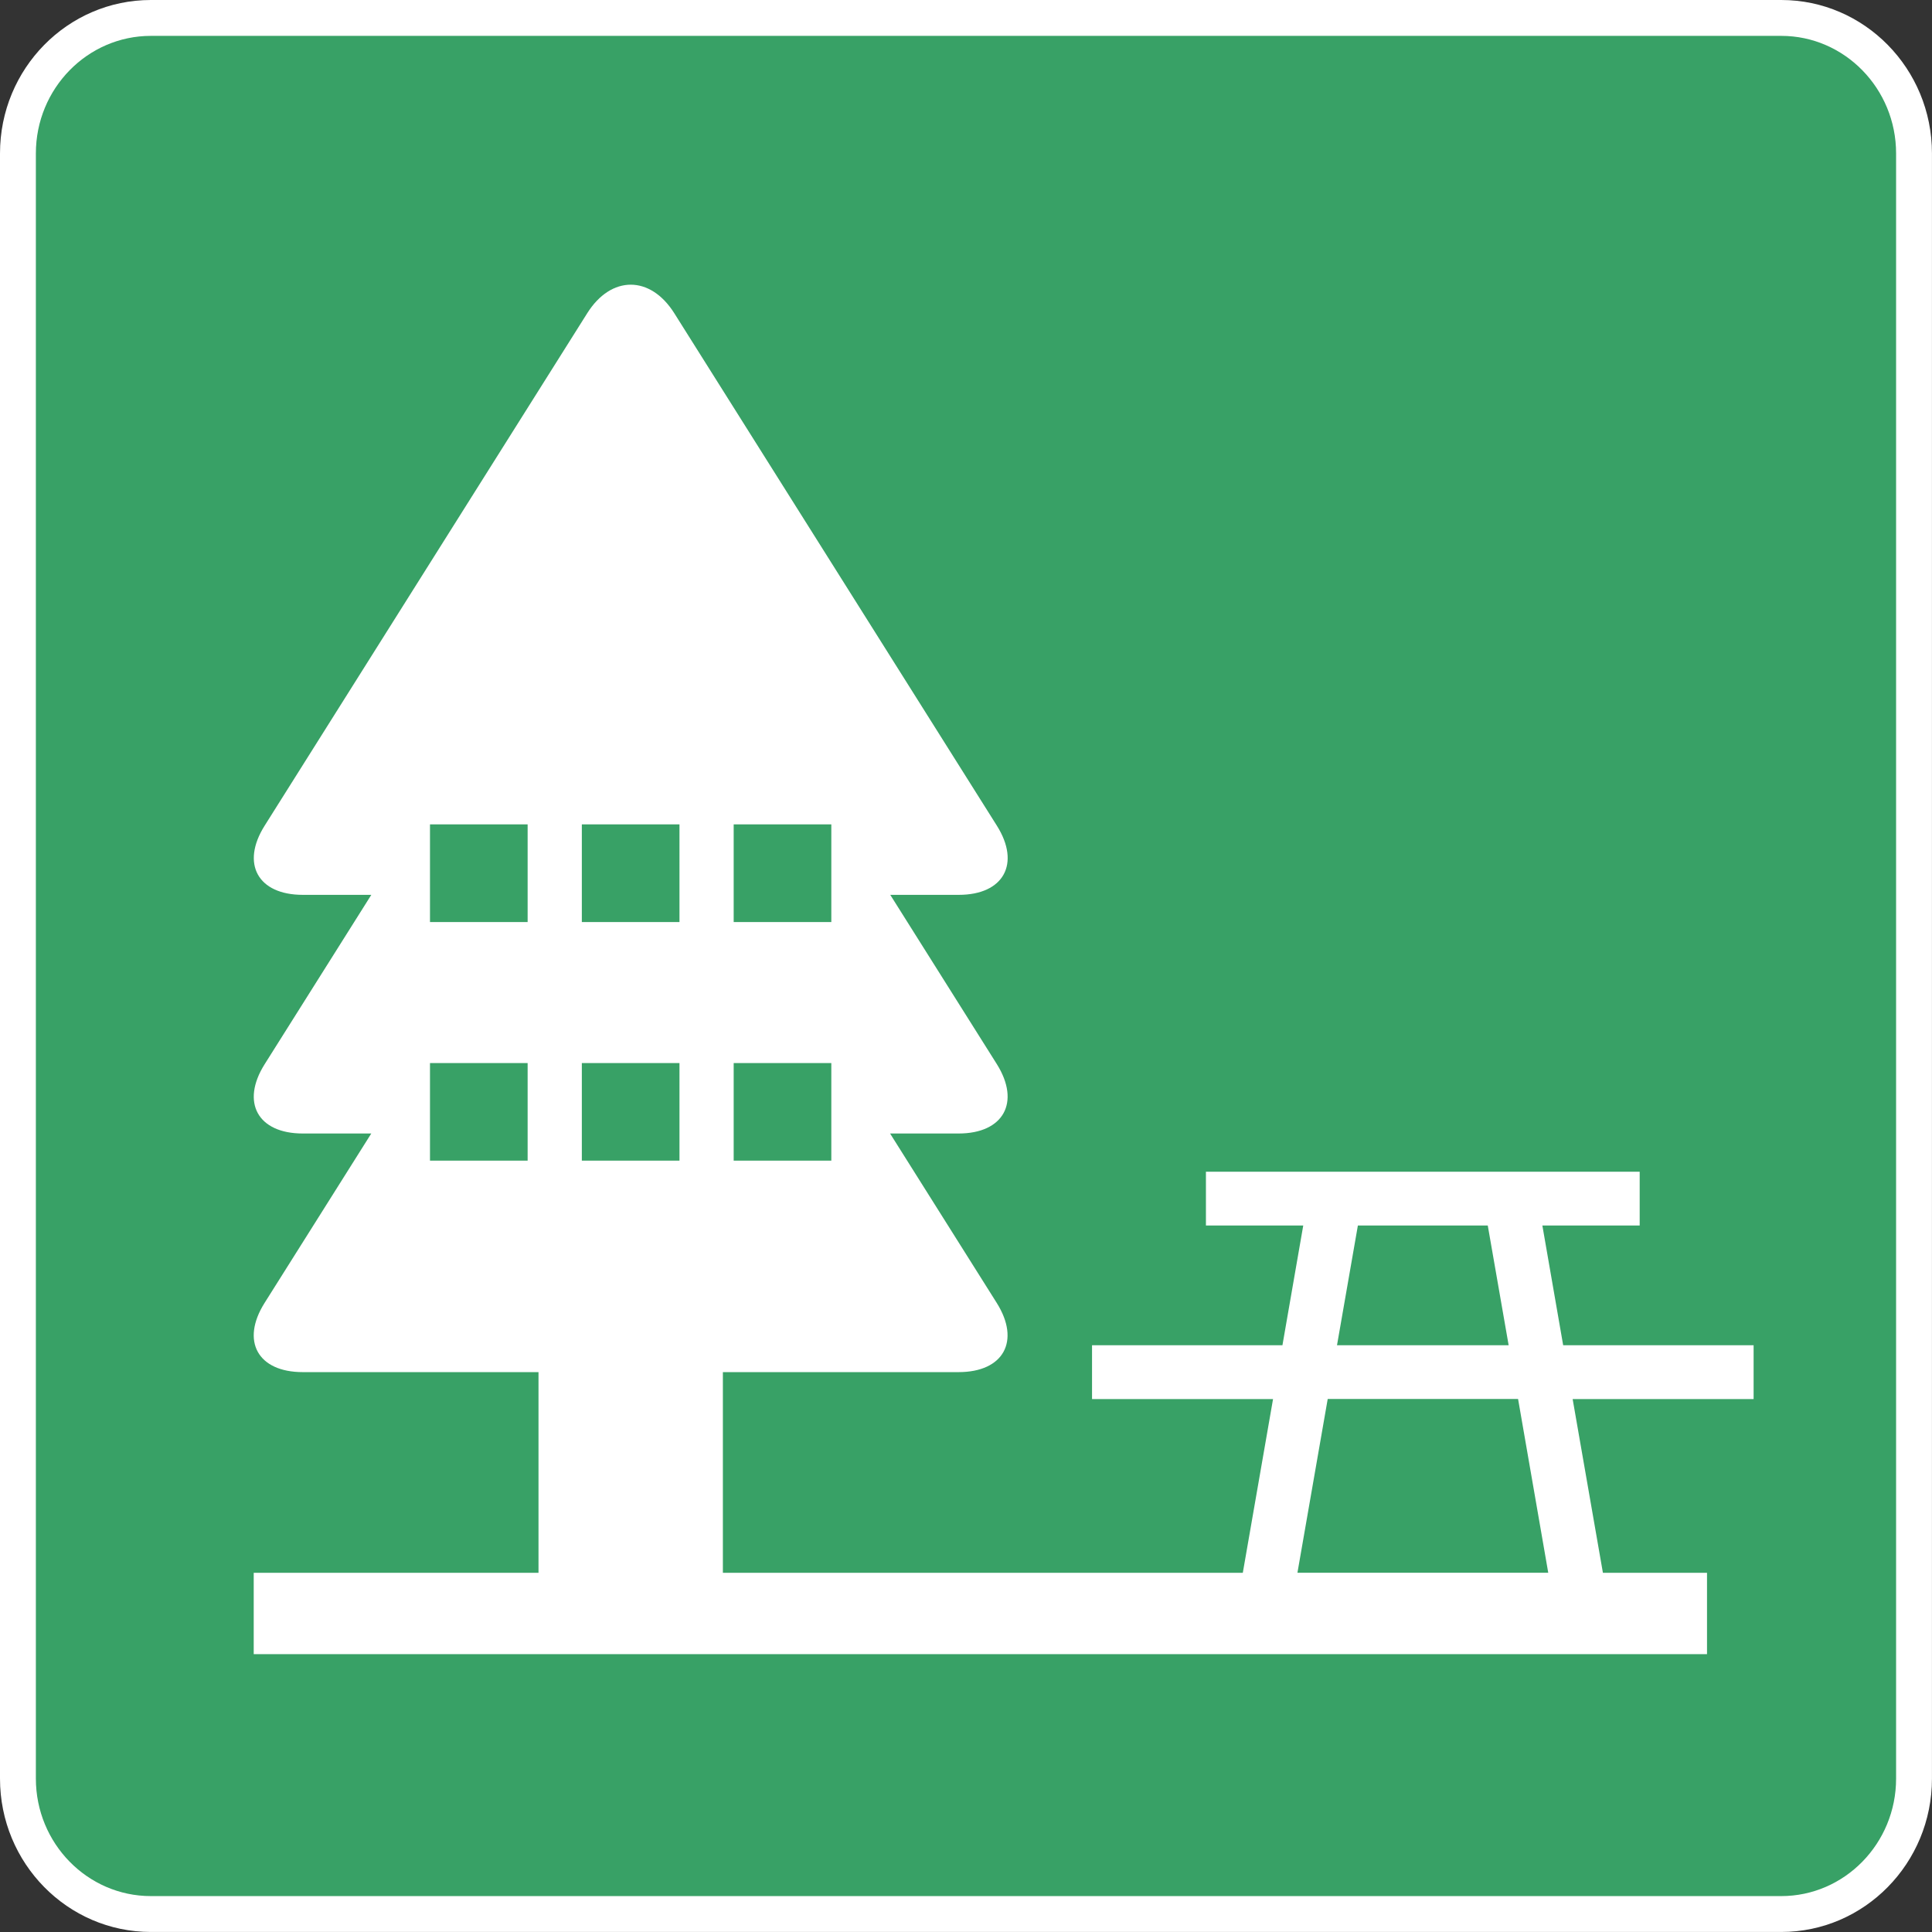
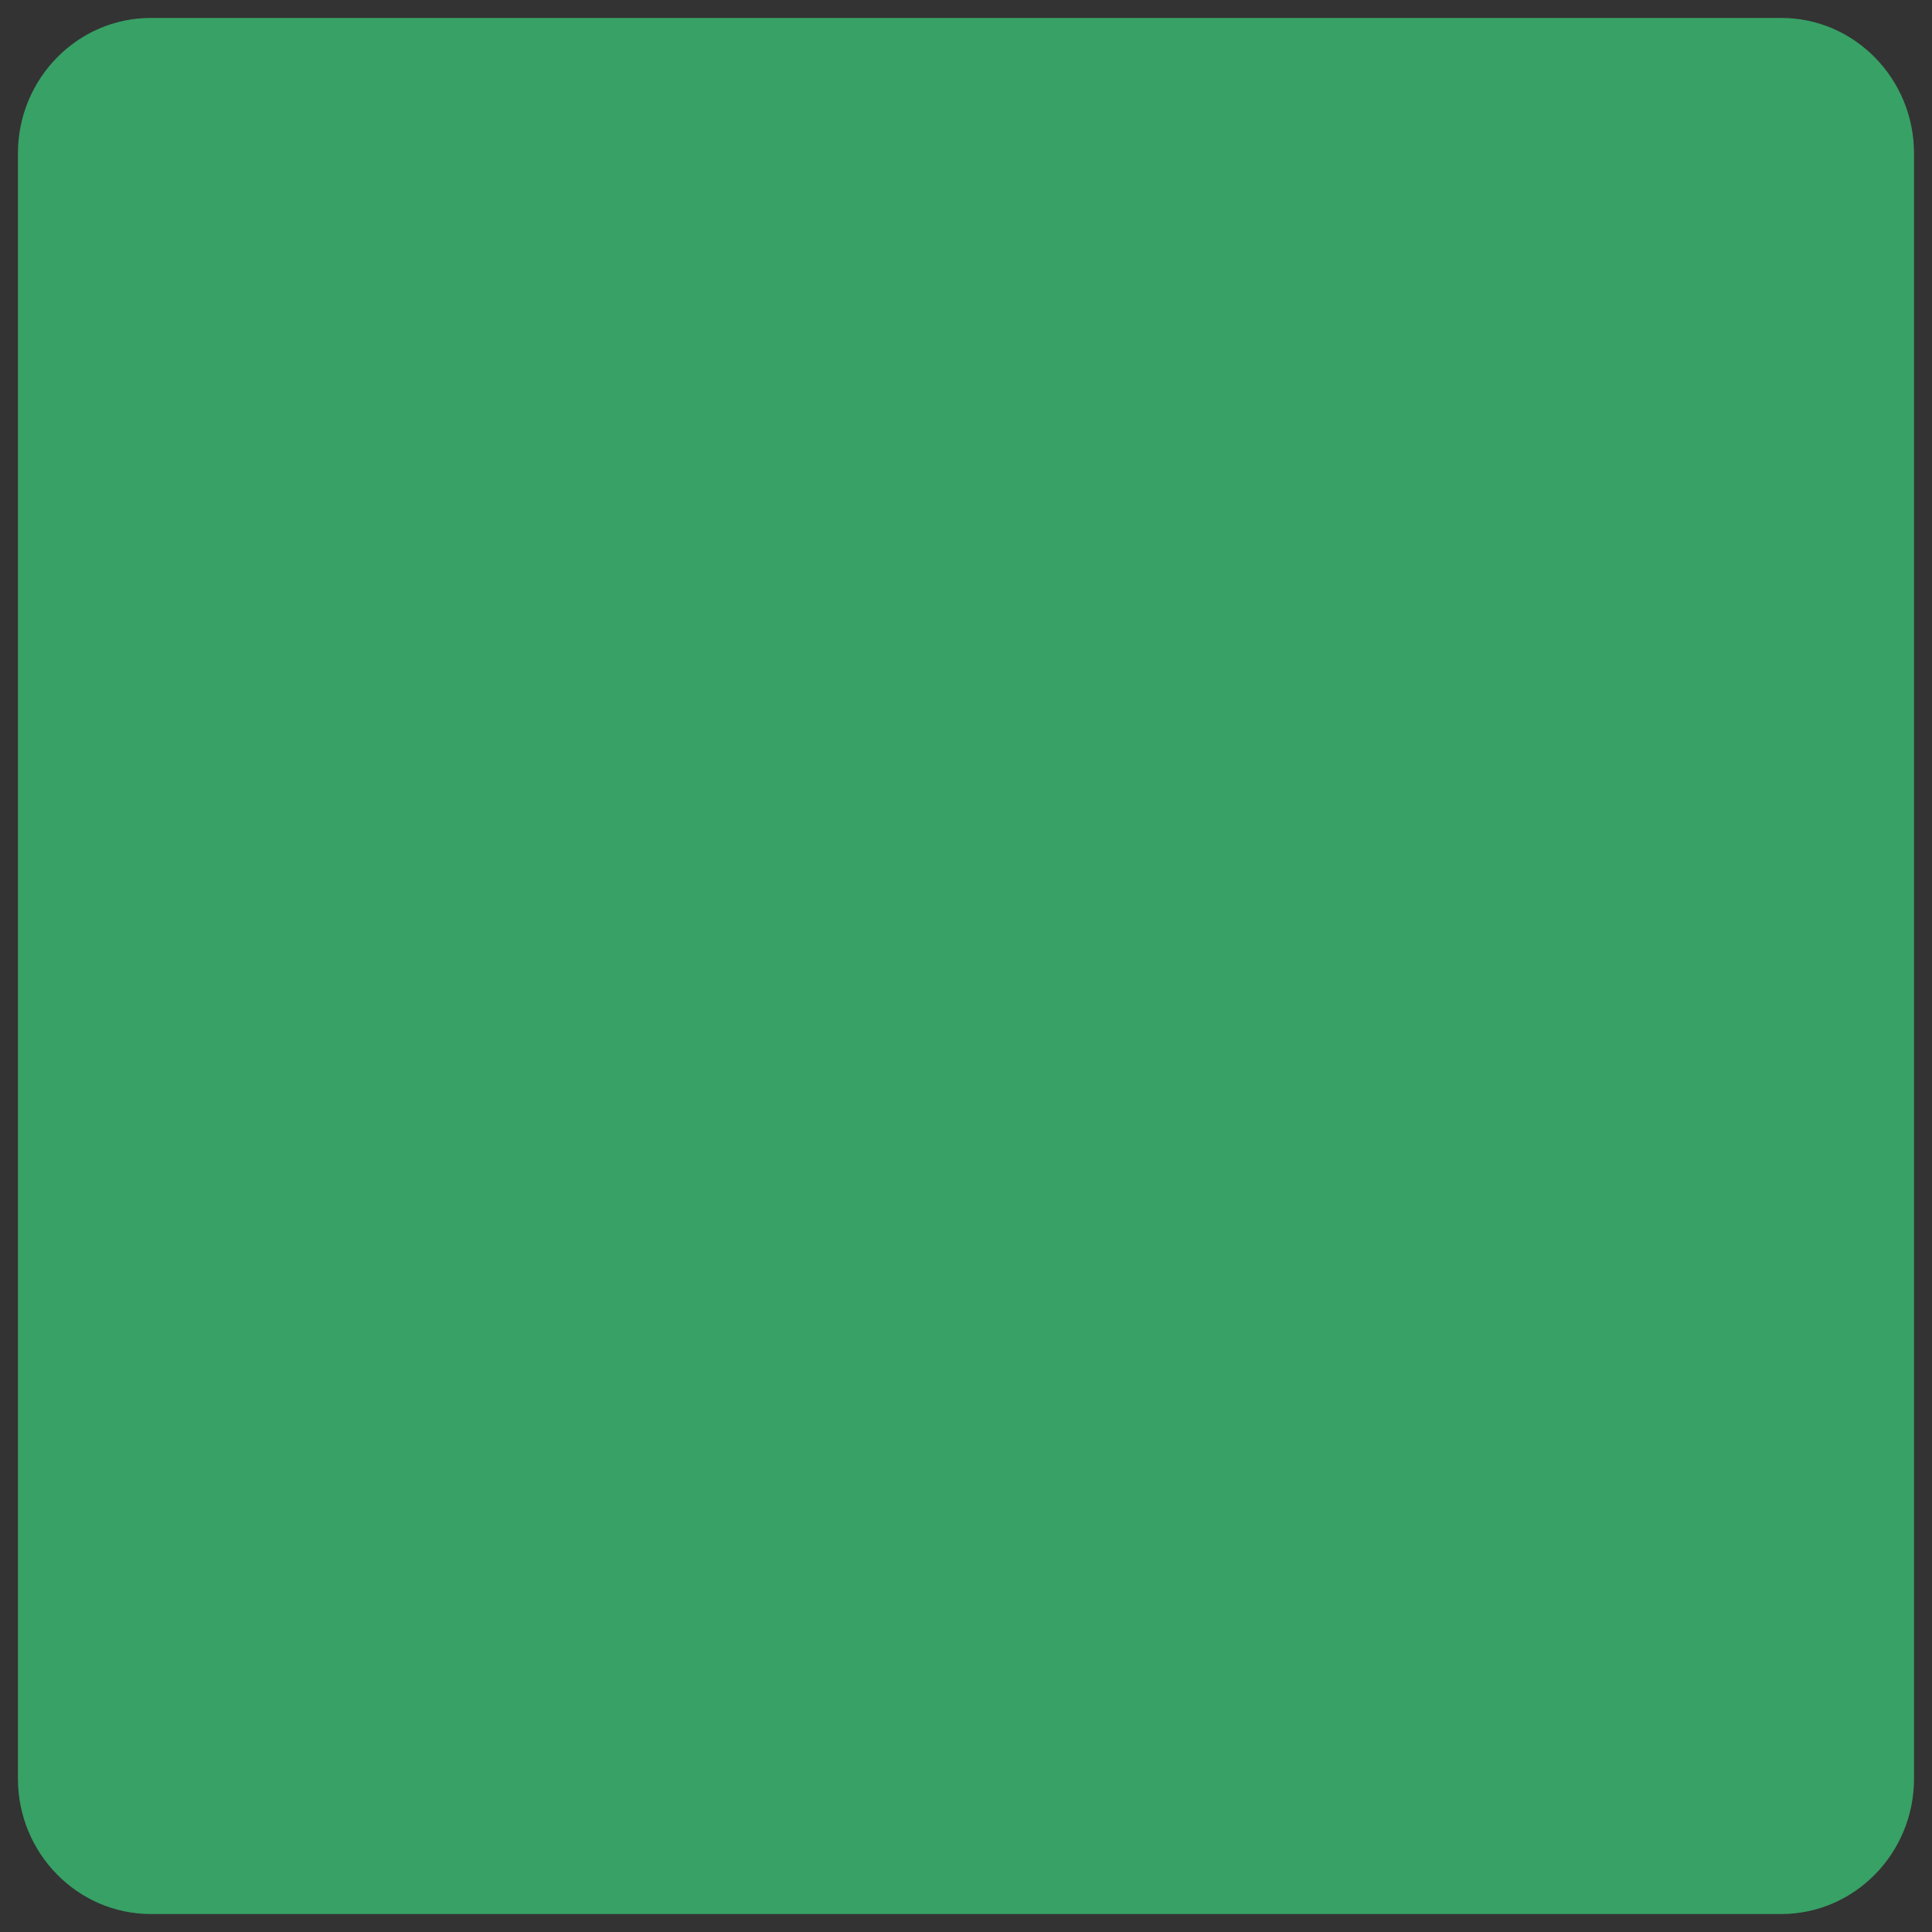
<svg xmlns="http://www.w3.org/2000/svg" version="1.1" id="レイヤー_1" x="0px" y="0px" width="53.859px" height="53.859px" viewBox="0 0 53.859 53.859" enable-background="new 0 0 53.859 53.859" xml:space="preserve">
  <rect x="0" y="0" width="53.859" height="53.859" fill="#333333" stroke="none" />
  <g>
    <g>
      <path fill="#38A166" d="M4.206,53.358c-2.043,0-3.706-1.693-3.706-3.775V4.276C0.5,2.194,2.162,0.5,4.206,0.5h45.451    c2.041,0,3.701,1.694,3.701,3.776v45.307c0,2.082-1.66,3.775-3.701,3.775H4.206z" />
-       <path fill="#FFFFFF" d="M49.657,1c1.765,0,3.201,1.471,3.201,3.276v45.307c0,1.807-1.438,3.275-3.201,3.275H4.206    C2.438,52.858,1,51.388,1,49.583V4.276C1,2.469,2.438,1,4.206,1H49.657 M49.657,0H4.206C1.884,0,0,1.914,0,4.276v45.307    c0,2.361,1.884,4.275,4.206,4.275h45.451c2.317,0,4.201-1.914,4.201-4.275V4.276C53.858,1.914,51.974,0,49.657,0L49.657,0z" />
    </g>
    <g>
-       <path fill="#FFFFFF" d="M26.722,31.599h-1.909l2.974,4.724c0.667,1.062,0.188,1.928-1.063,1.928h-6.572v6.501h-5.14v-6.501H8.439    c-1.253,0-1.732-0.866-1.064-1.928l2.975-4.724h-1.91c-1.253,0-1.732-0.867-1.064-1.929l2.975-4.724h-1.91    c-1.253,0-1.732-0.868-1.064-1.928l8.993-14.286c0.667-1.061,1.759-1.061,2.427,0l8.993,14.286    c0.667,1.06,0.188,1.928-1.063,1.928h-1.909l2.974,4.724C28.454,30.732,27.975,31.599,26.722,31.599z M14.709,22.982h-2.722v2.722    h2.722V22.982z M18.942,22.982H16.22v2.722h2.722V22.982z M23.175,22.982h-2.722v2.722h2.722V22.982z M14.709,29.635h-2.722v2.721    h2.722V29.635z M18.942,29.635H16.22v2.721h2.722V29.635z M23.175,29.635h-2.722v2.721h2.722V29.635z" />
-       <path fill="#FFFFFF" d="M48.886,39.002v-1.5h-5.309l-0.58-3.338h2.713v-1.5H33.618v1.5h2.713l-0.58,3.338h-5.308v1.5h5.046    l-0.843,4.844H7.073v2.268h40.514v-2.268h-2.902l-0.844-4.844H48.886z M37.854,34.164h3.621l0.582,3.338h-4.785L37.854,34.164z     M43.161,43.844h-6.992l0.844-4.844h5.307L43.161,43.844z" />
-     </g>
+       </g>
  </g>
</svg>